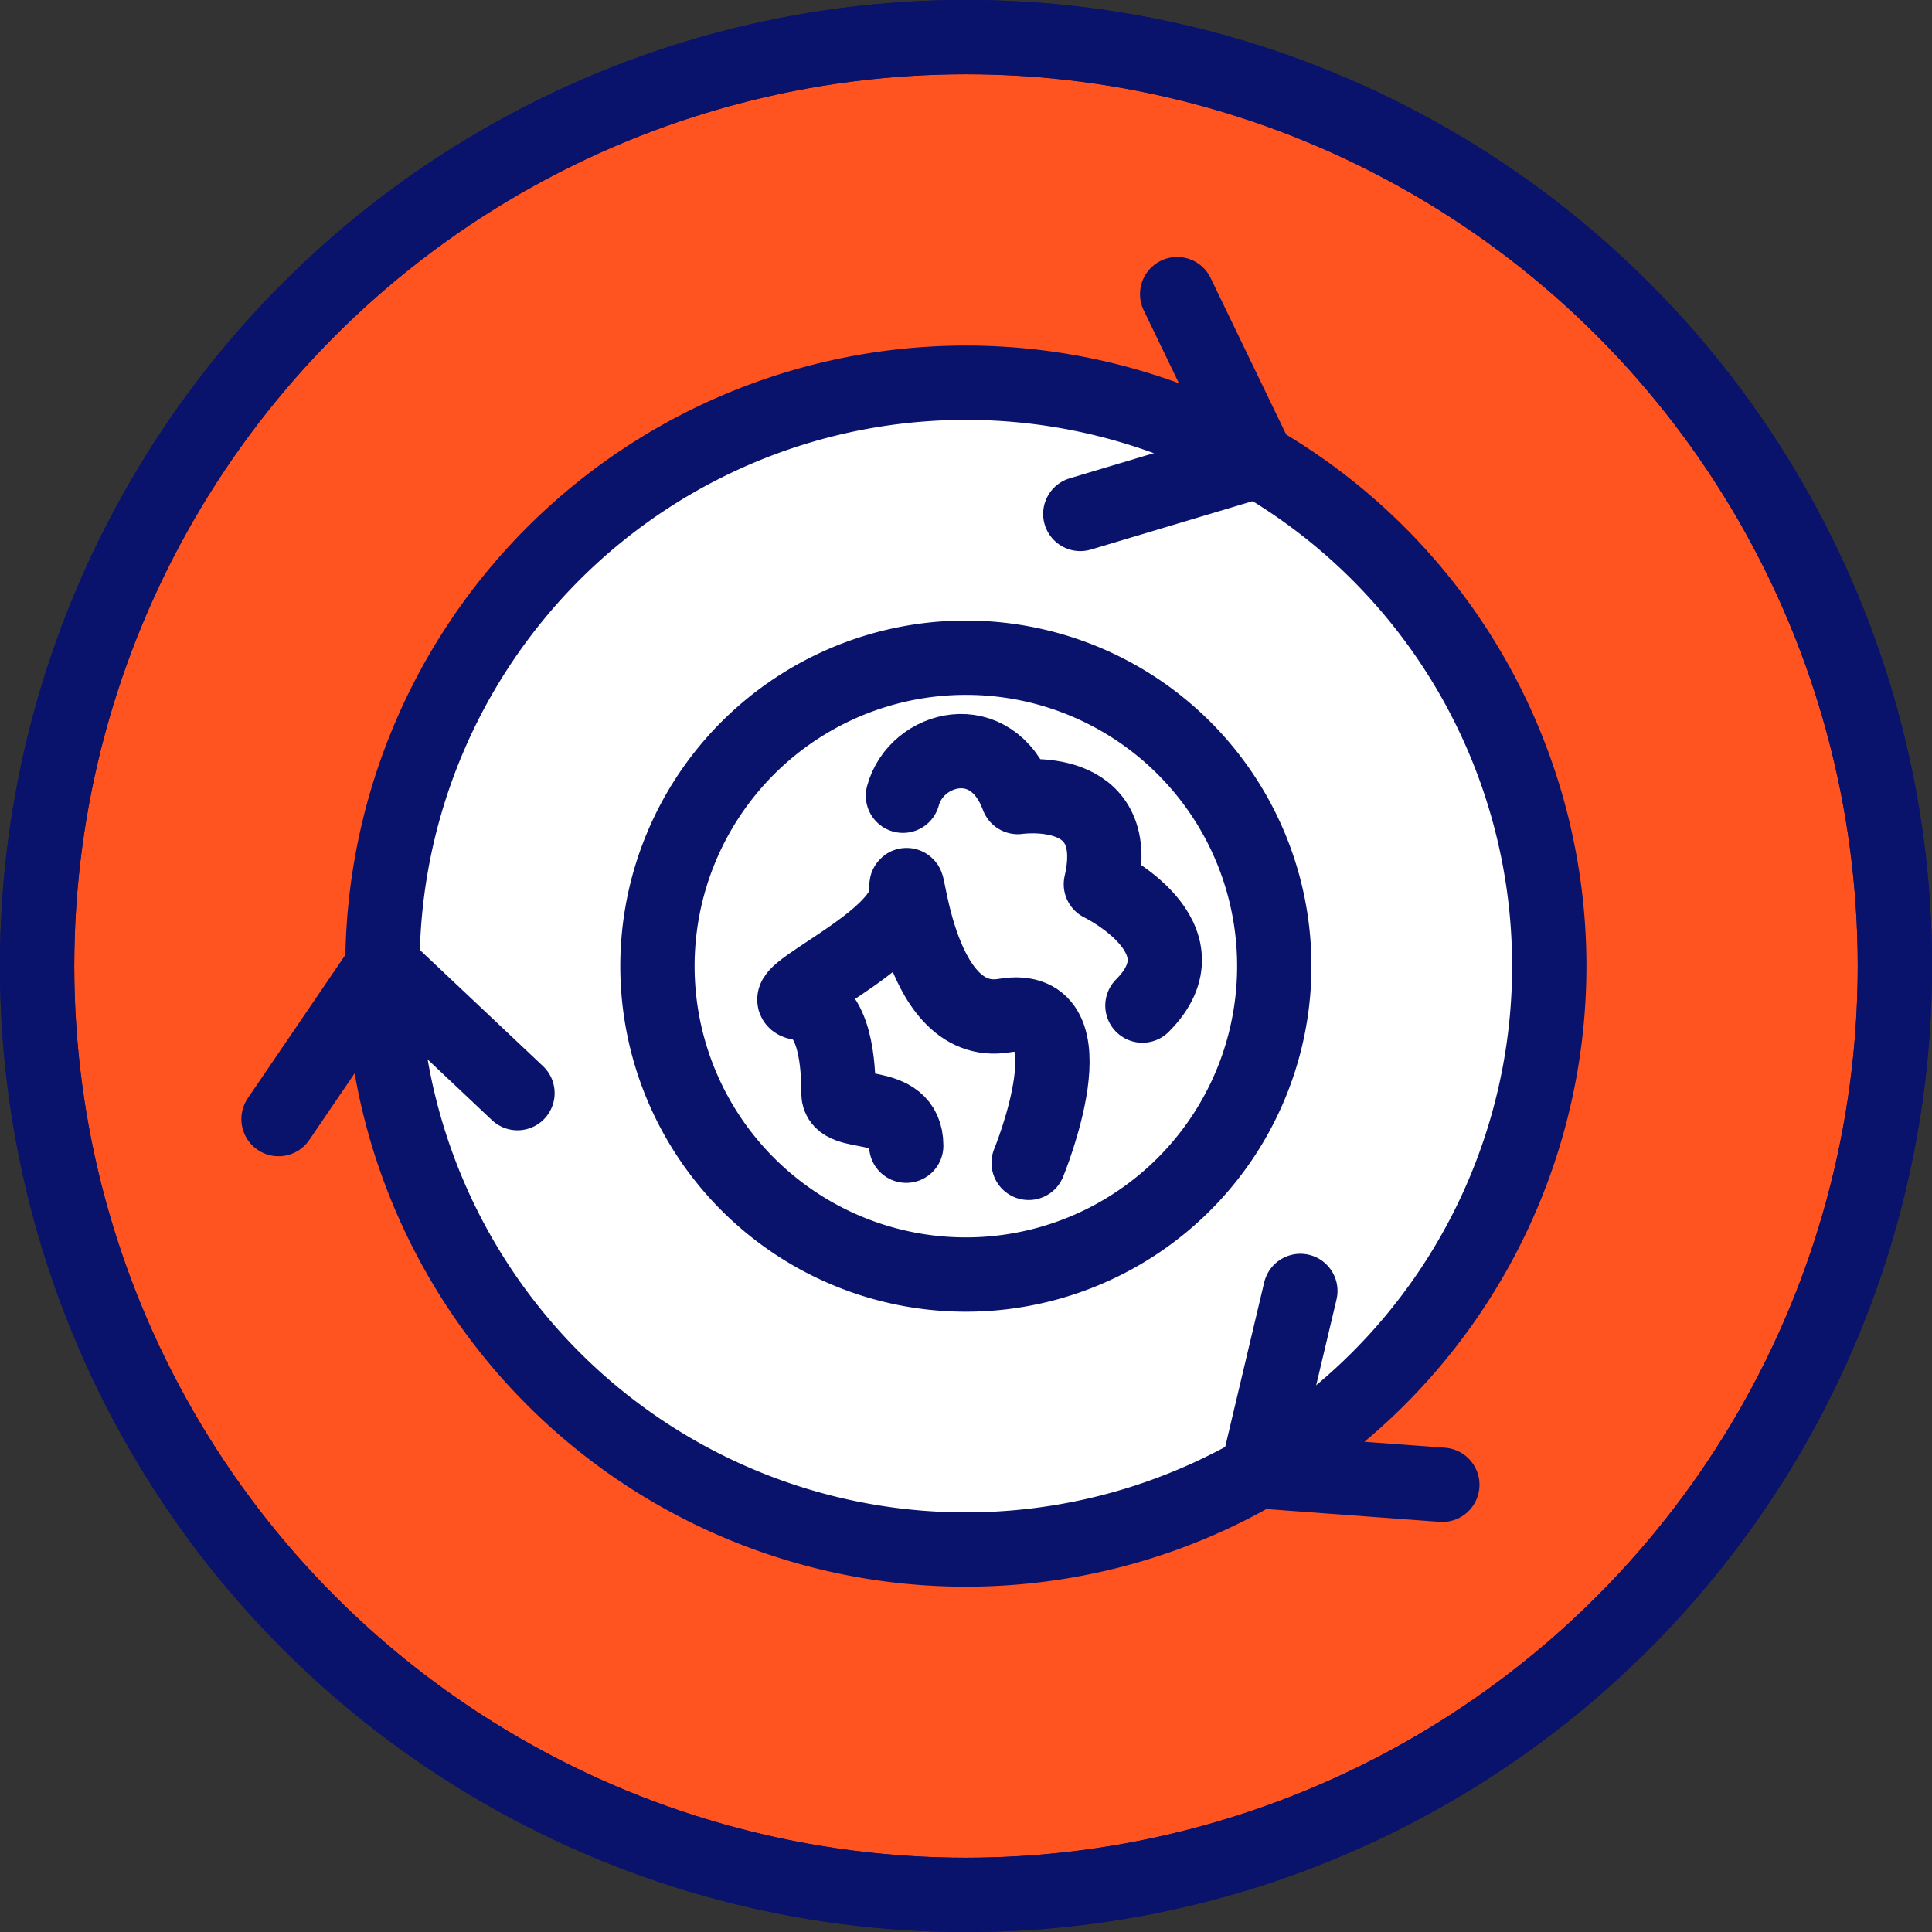
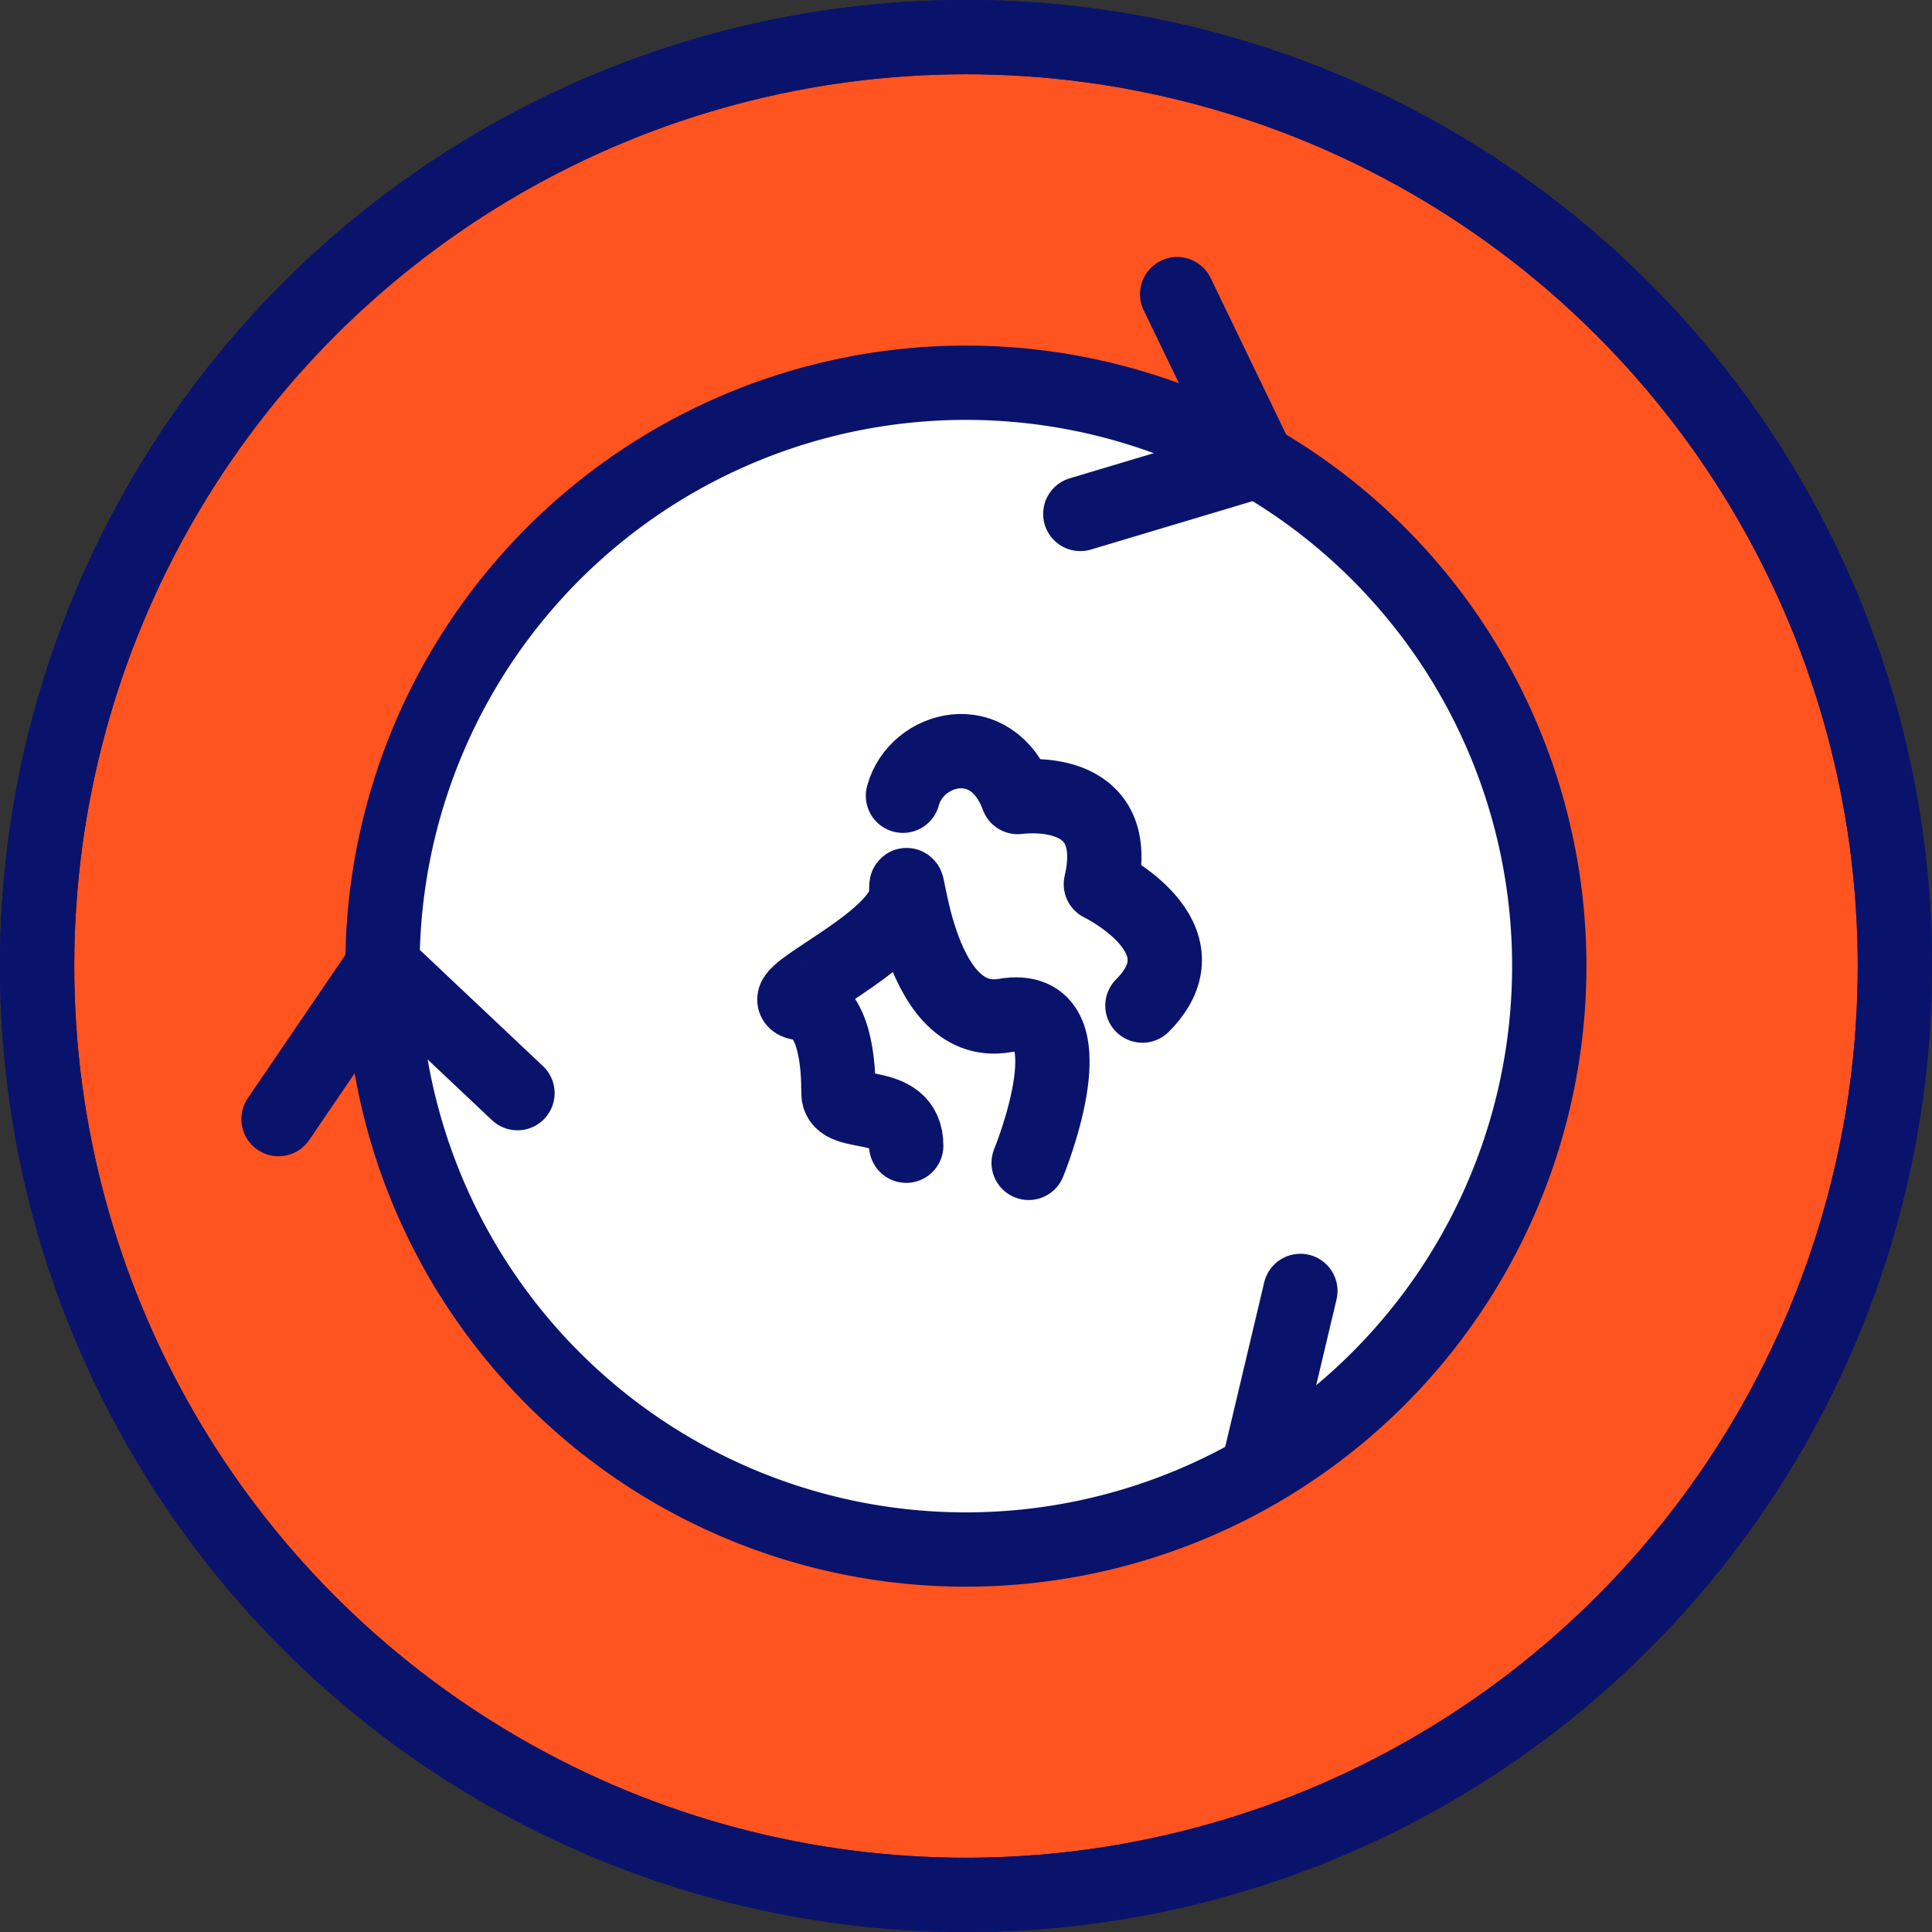
<svg xmlns="http://www.w3.org/2000/svg" viewBox="0 0 147.4 147.4">
  <rect x="0" y="0" width="147.4" height="147.4" fill="#333333" stroke="none" />
  <defs>
    <style>.cls-1{opacity:0.5;}.cls-2{fill:#ff541f;}.cls-2,.cls-3,.cls-4{stroke:#0a136b;stroke-width:5.67px;}.cls-2,.cls-3{stroke-miterlimit:10;}.cls-3{fill:none;}.cls-4{fill:#fff;stroke-linecap:round;stroke-linejoin:round;}</style>
  </defs>
  <g id="KOMPETENCE_OUTDOOR_SURVIVOR" data-name="KOMPETENCE OUTDOOR SURVIVOR">
    <circle class="cls-2" cx="73.7" cy="73.7" r="70.87" />
    <circle class="cls-3" cx="73.7" cy="73.7" r="70.87" />
    <path class="cls-4" d="M118.2,73.7A44.51,44.51,0,1,1,73.7,29.2,44.5,44.5,0,0,1,118.2,73.7Z" />
-     <path class="cls-4" d="M97.22,73.7A23.53,23.53,0,1,1,73.7,50.18,23.52,23.52,0,0,1,97.22,73.7Z" />
+     <path class="cls-4" d="M97.22,73.7Z" />
    <line class="cls-4" x1="29.2" y1="73.7" x2="21.25" y2="85.38" />
    <line class="cls-4" x1="29.2" y1="73.7" x2="39.48" y2="83.4" />
-     <line class="cls-4" x1="95.95" y1="112.24" x2="110.04" y2="113.28" />
    <line class="cls-4" x1="95.95" y1="112.24" x2="99.21" y2="98.49" />
    <line class="cls-4" x1="95.95" y1="35.16" x2="89.81" y2="22.44" />
    <line class="cls-4" x1="95.95" y1="35.16" x2="82.42" y2="39.21" />
    <path class="cls-4" d="M69.14,87.41c0-3.75-5.17-2-5.17-4s-.18-6.52-2.92-6.88,8.09-4.7,8.09-8.39.54,10.53,7.5,9.34,1.84,11.24,1.84,11.24" />
    <path class="cls-4" d="M68.89,60.71c1-3.74,6.76-5.31,8.76.1,0,0,8.16-1.21,6.34,6.65,0,0,8.38,4.05,3.17,9.26" />
  </g>
</svg>